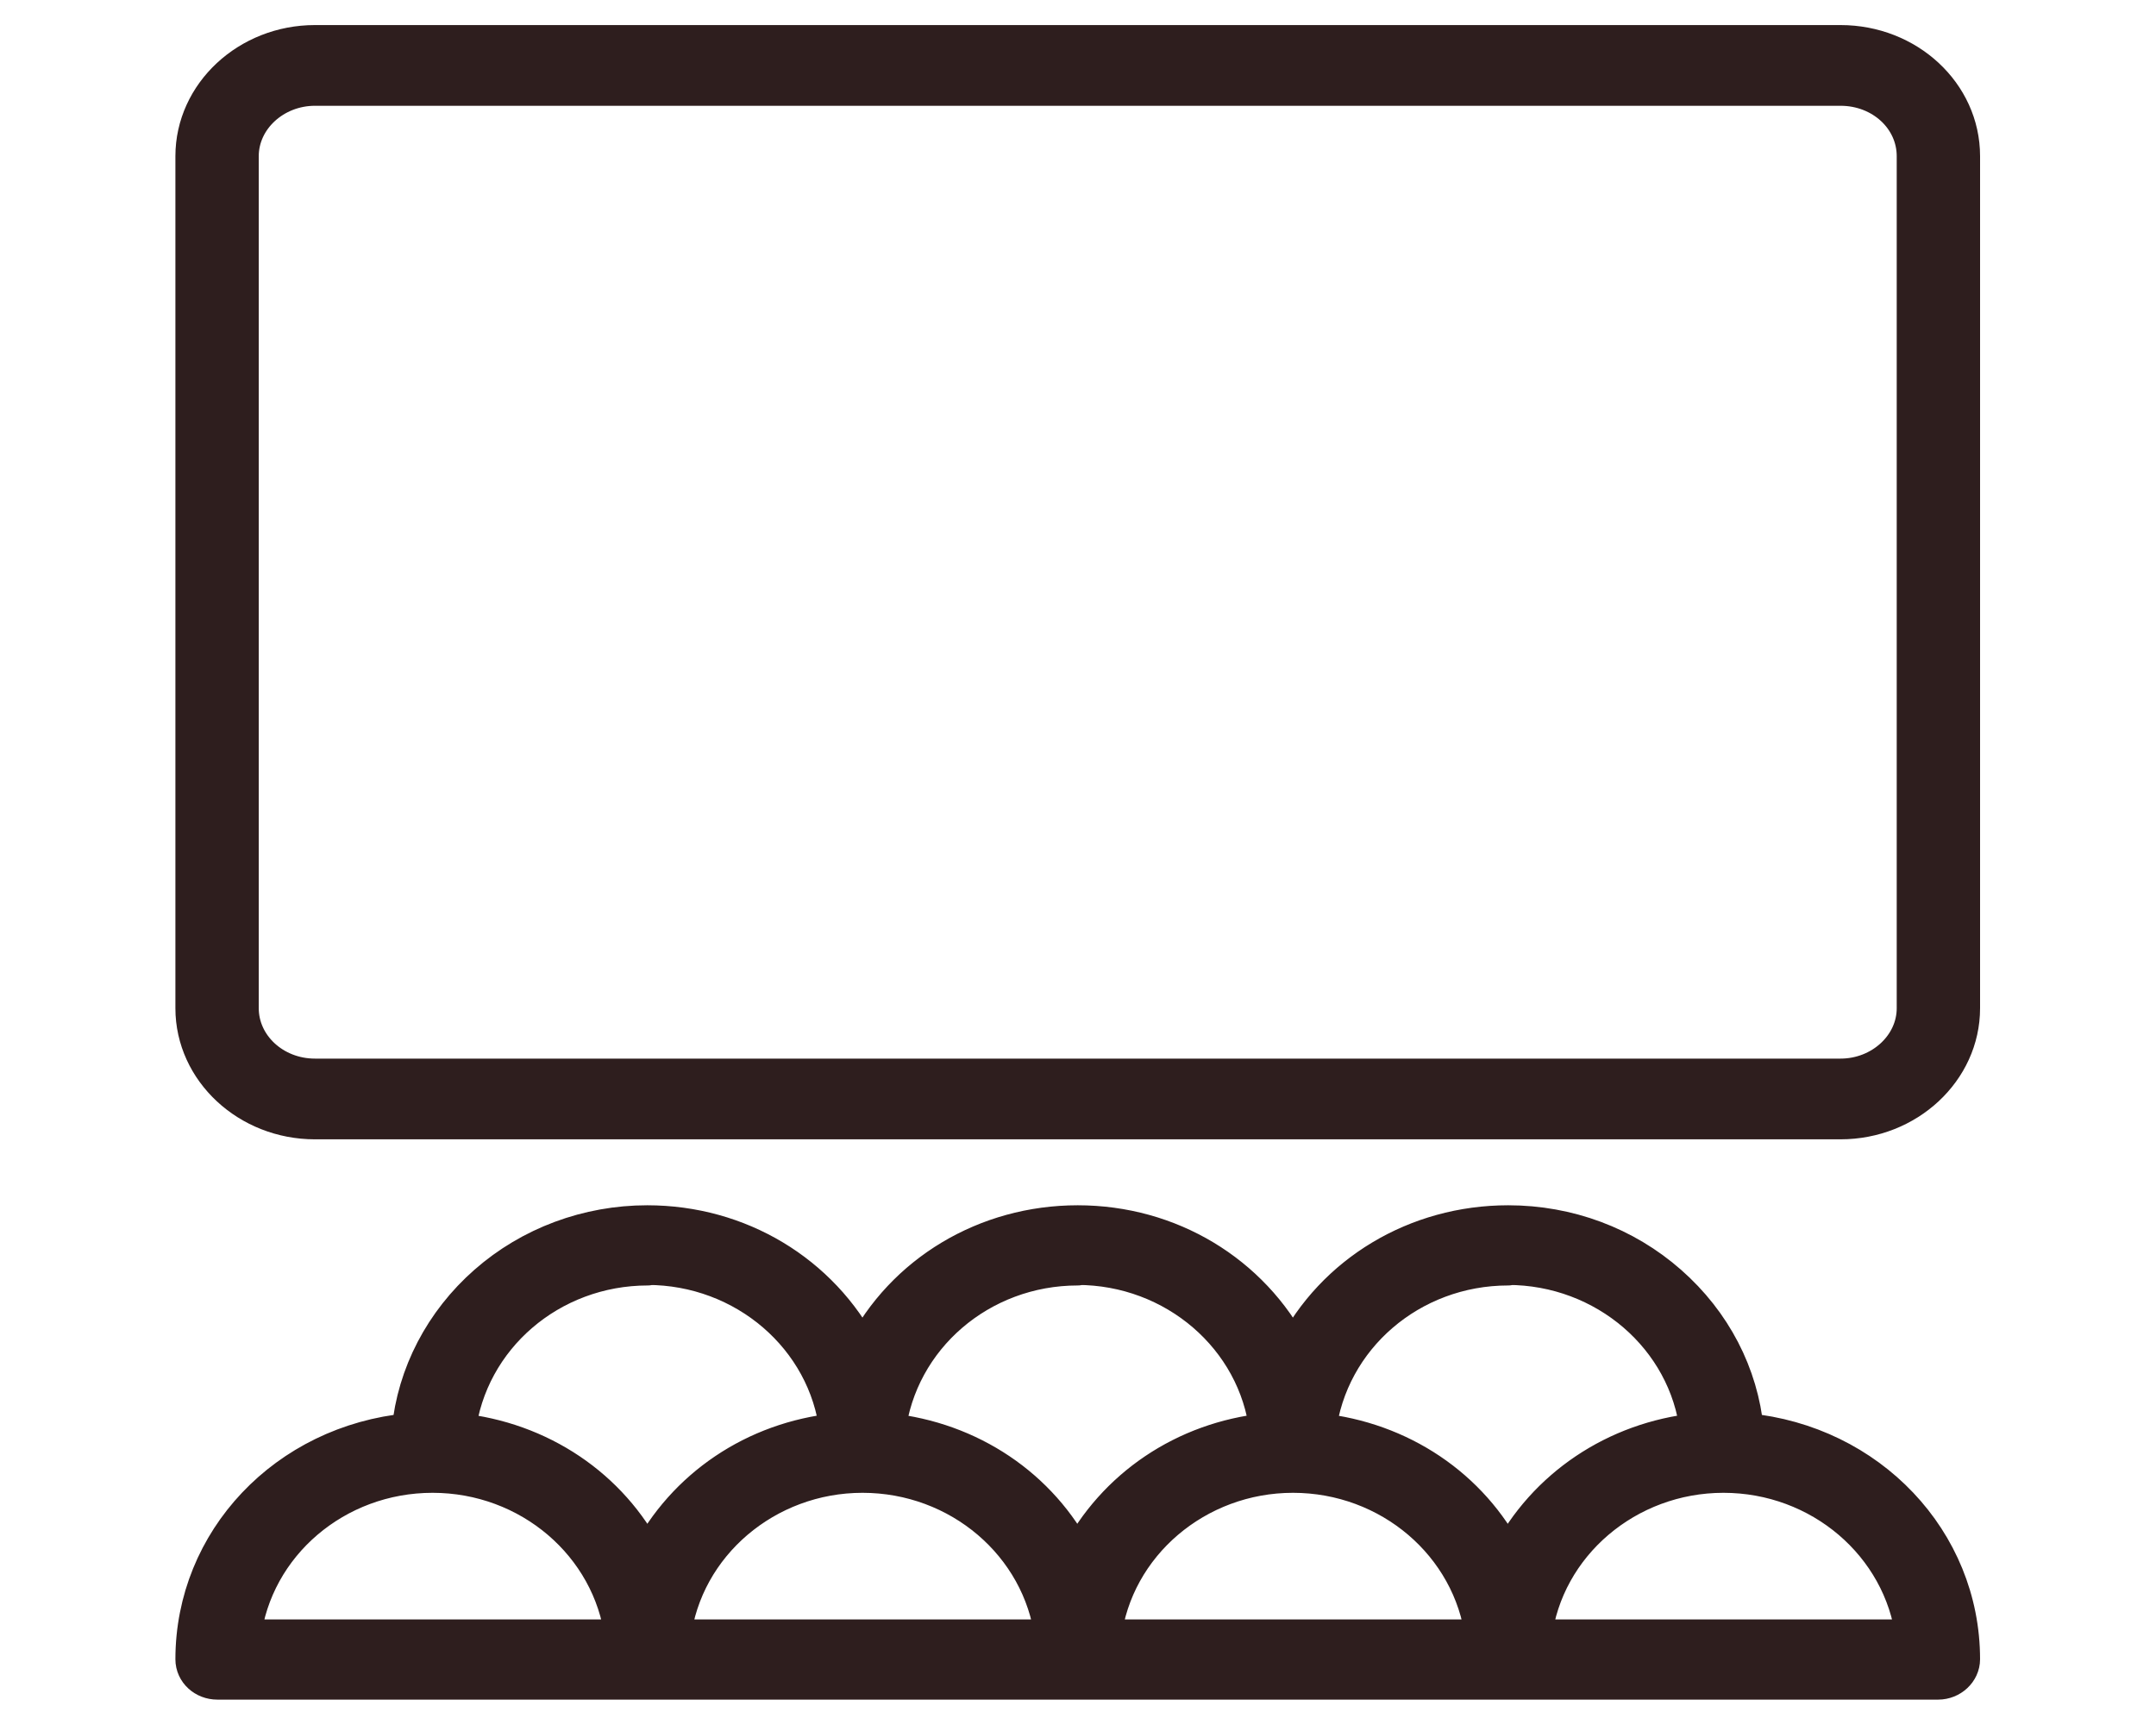
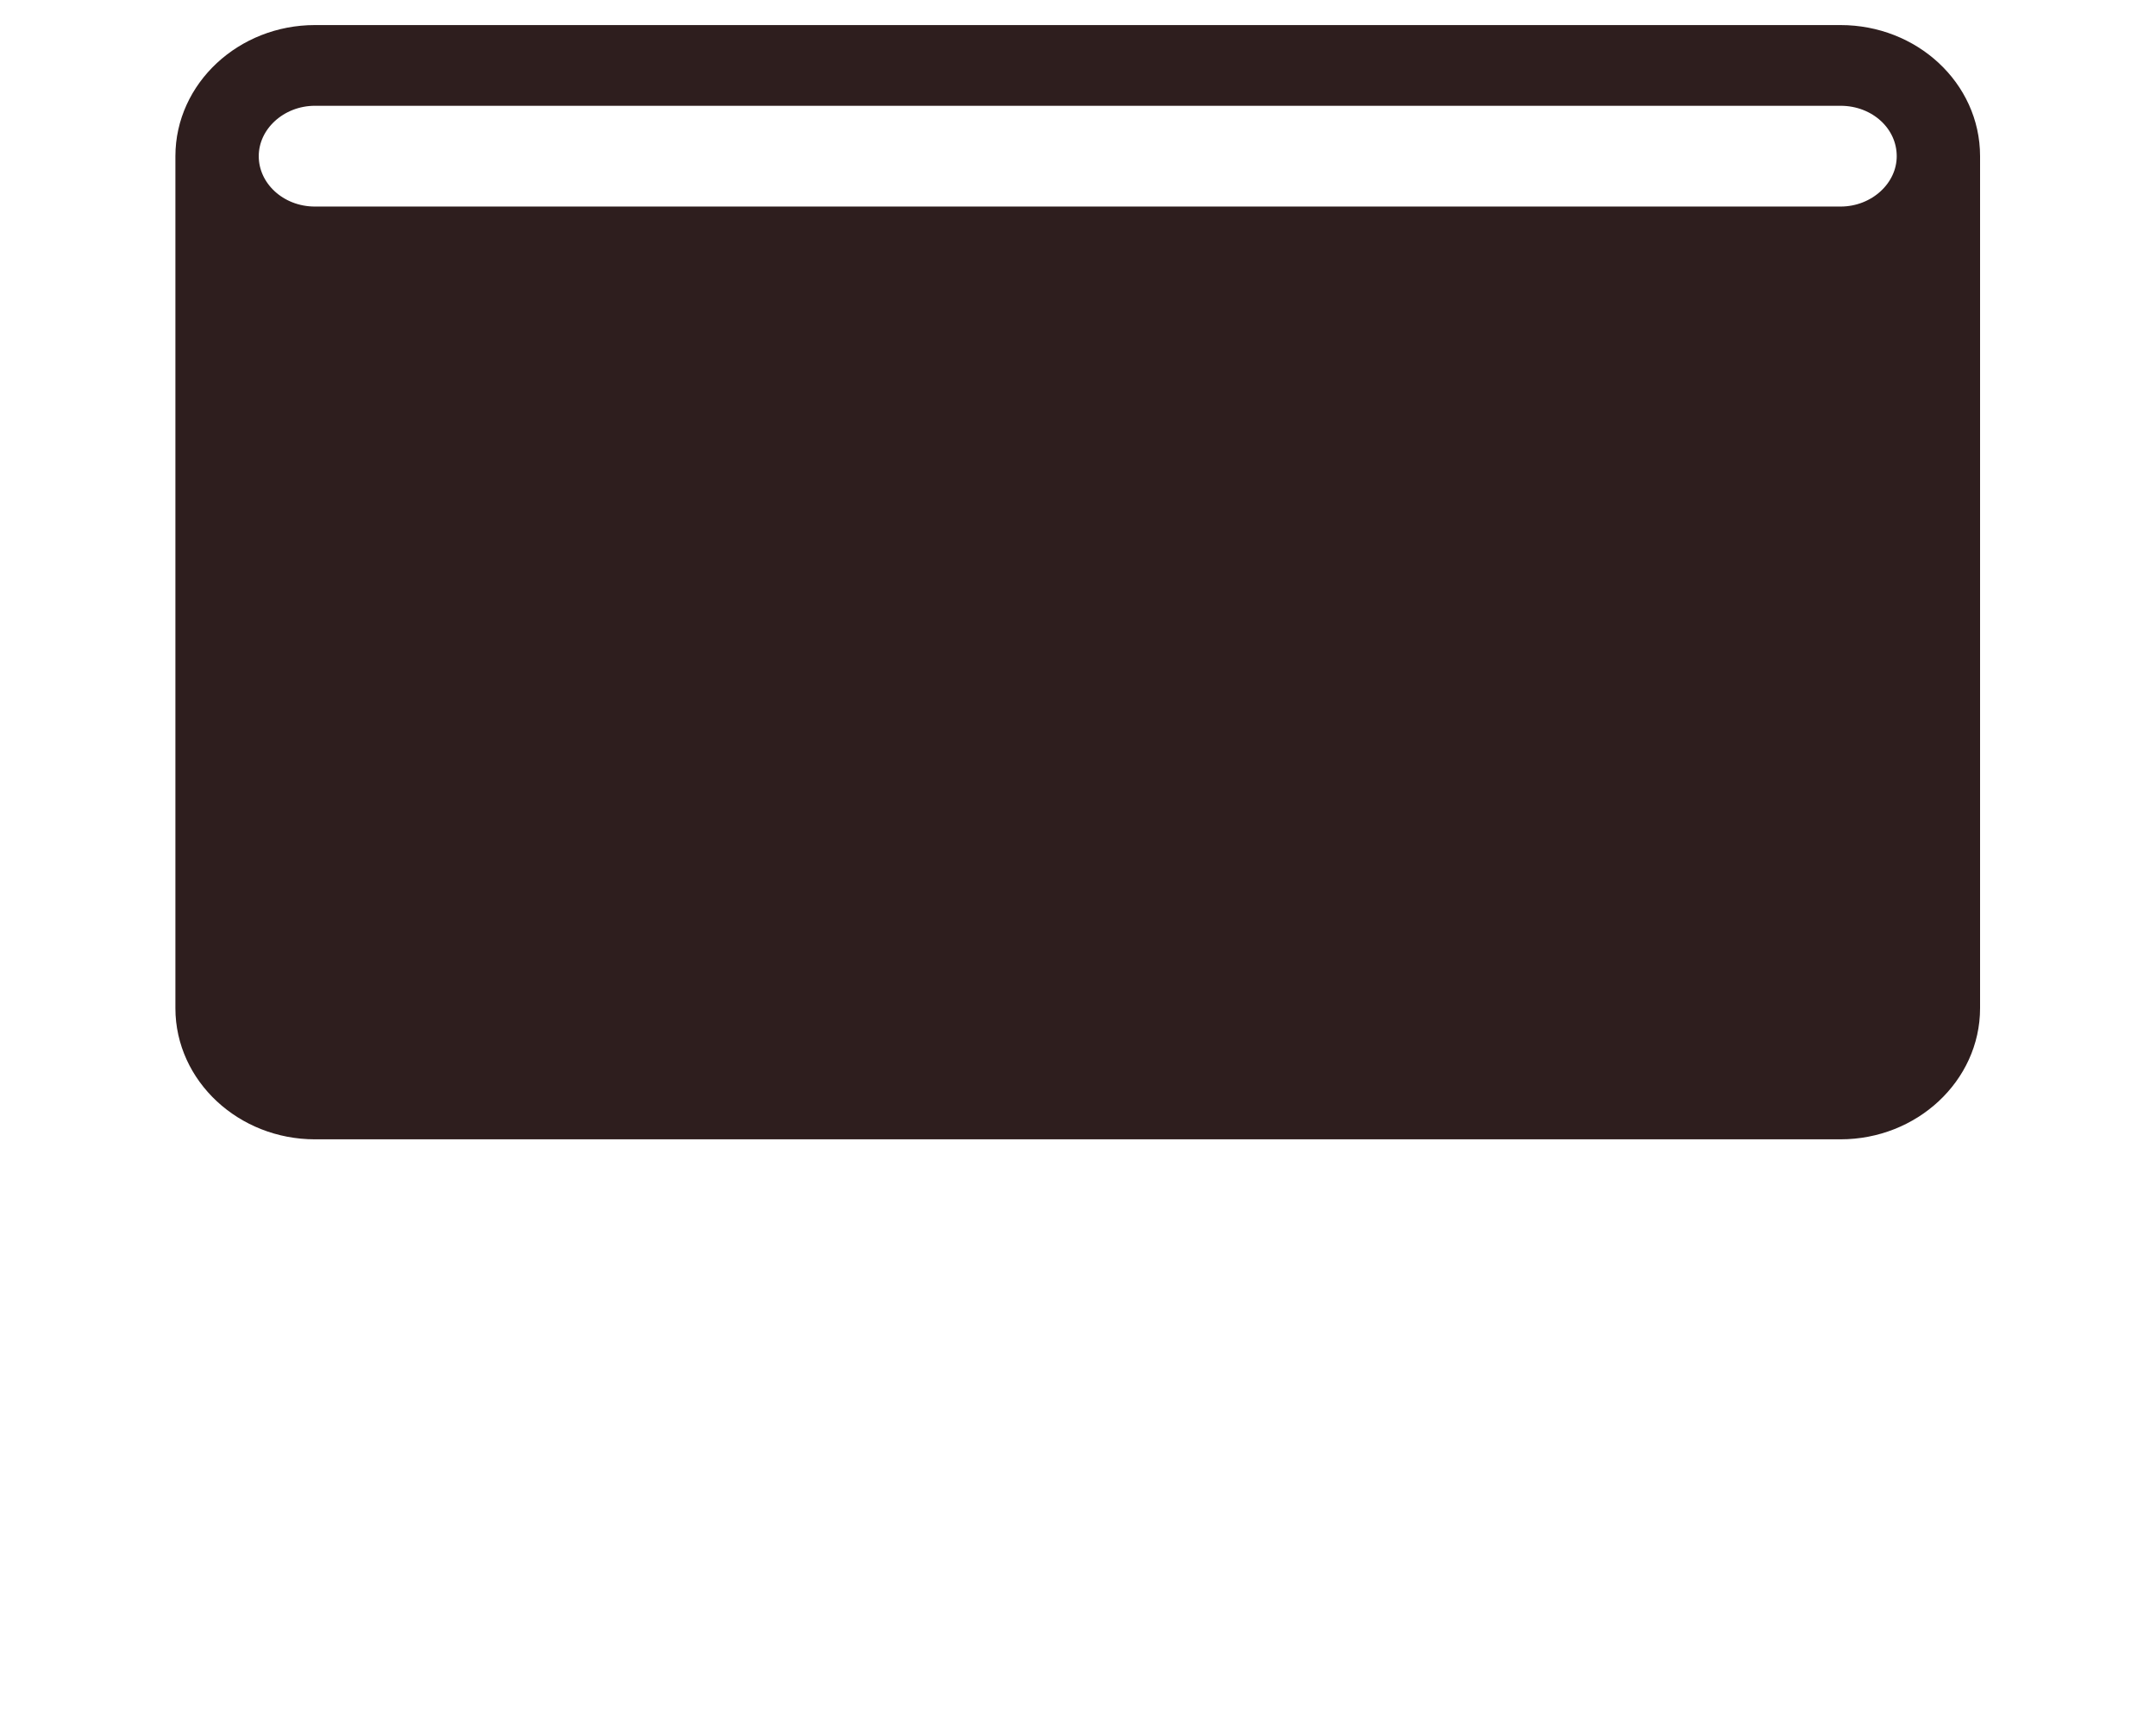
<svg xmlns="http://www.w3.org/2000/svg" id="Layer_1" data-name="Layer 1" viewBox="0 0 40.87 32.69">
  <defs>
    <style>
      .cls-1 {
        fill: #2e1e1e;
        stroke: #2e1e1e;
        stroke-linecap: round;
        stroke-linejoin: round;
        stroke-width: .75px;
      }
    </style>
  </defs>
-   <path class="cls-1" d="M5.97,1.63c-.79,0-1.44.6-1.44,1.33v16.15c0,.73.64,1.33,1.44,1.33h28.92c.79,0,1.44-.6,1.44-1.33V2.96c0-.74-.64-1.33-1.44-1.33H5.97ZM5.97,21.22c-1.25,0-2.27-.95-2.27-2.11V2.96c0-1.16,1.02-2.11,2.27-2.11h28.92c1.25,0,2.27.94,2.27,2.11v16.15c0,1.16-1.02,2.11-2.27,2.11H5.97Z" />
-   <path class="cls-1" d="M12.28,23.99c-1.86,0-3.42,1.34-3.64,3.13v.04s.04,0,.04,0c1.54.16,2.87,1.05,3.55,2.39l.04.08.04-.08c.69-1.34,2.01-2.23,3.55-2.39h.05s0-.05,0-.05c-.21-1.78-1.78-3.13-3.64-3.13M20.43,23.99c-1.86,0-3.42,1.34-3.64,3.13v.04s.04,0,.04,0c1.54.16,2.87,1.05,3.55,2.39l.04.08.04-.08c.69-1.34,2.01-2.23,3.55-2.39h.05s0-.05,0-.05c-.21-1.78-1.78-3.13-3.64-3.13M28.59,23.99c-1.86,0-3.42,1.34-3.64,3.13v.04s.04,0,.04,0c1.54.16,2.87,1.05,3.55,2.39l.04.08.04-.08c.69-1.34,2.02-2.23,3.55-2.39h.05s0-.05,0-.05c-.21-1.78-1.78-3.13-3.64-3.13M8.2,27.92c-1.85,0-3.41,1.33-3.63,3.1v.05s7.27,0,7.27,0v-.05c-.23-1.77-1.79-3.1-3.64-3.1M16.35,27.92c-1.84,0-3.41,1.33-3.63,3.1v.05s7.27,0,7.27,0v-.05c-.23-1.77-1.79-3.1-3.64-3.1M24.51,27.92c-1.84,0-3.41,1.33-3.63,3.1v.05s7.27,0,7.27,0v-.05c-.23-1.77-1.79-3.1-3.64-3.1M32.67,27.92c-1.84,0-3.41,1.33-3.63,3.1v.05s7.27,0,7.27,0v-.05c-.23-1.77-1.79-3.1-3.64-3.1M4.12,31.84c-.23,0-.42-.17-.42-.39,0-2.23,1.74-4.07,4.06-4.29h.04s0-.04,0-.04c.1-1.06.62-2.05,1.44-2.77.83-.73,1.91-1.13,3.03-1.13,1.73,0,3.27.93,4.04,2.42l.04.08.04-.08c.76-1.49,2.31-2.42,4.04-2.42s3.27.93,4.04,2.42l.04.08.04-.08c.76-1.49,2.31-2.42,4.04-2.42,1.13,0,2.2.4,3.03,1.13.83.73,1.34,1.71,1.44,2.77v.04s.04,0,.04,0c2.31.22,4.06,2.06,4.06,4.29,0,.21-.19.39-.42.39H4.12Z" />
+   <path class="cls-1" d="M5.97,1.63c-.79,0-1.44.6-1.44,1.33c0,.73.64,1.33,1.44,1.33h28.92c.79,0,1.44-.6,1.44-1.33V2.96c0-.74-.64-1.33-1.44-1.33H5.97ZM5.97,21.22c-1.25,0-2.27-.95-2.27-2.11V2.96c0-1.16,1.02-2.11,2.27-2.11h28.92c1.25,0,2.27.94,2.27,2.11v16.15c0,1.16-1.02,2.11-2.27,2.11H5.97Z" />
</svg>